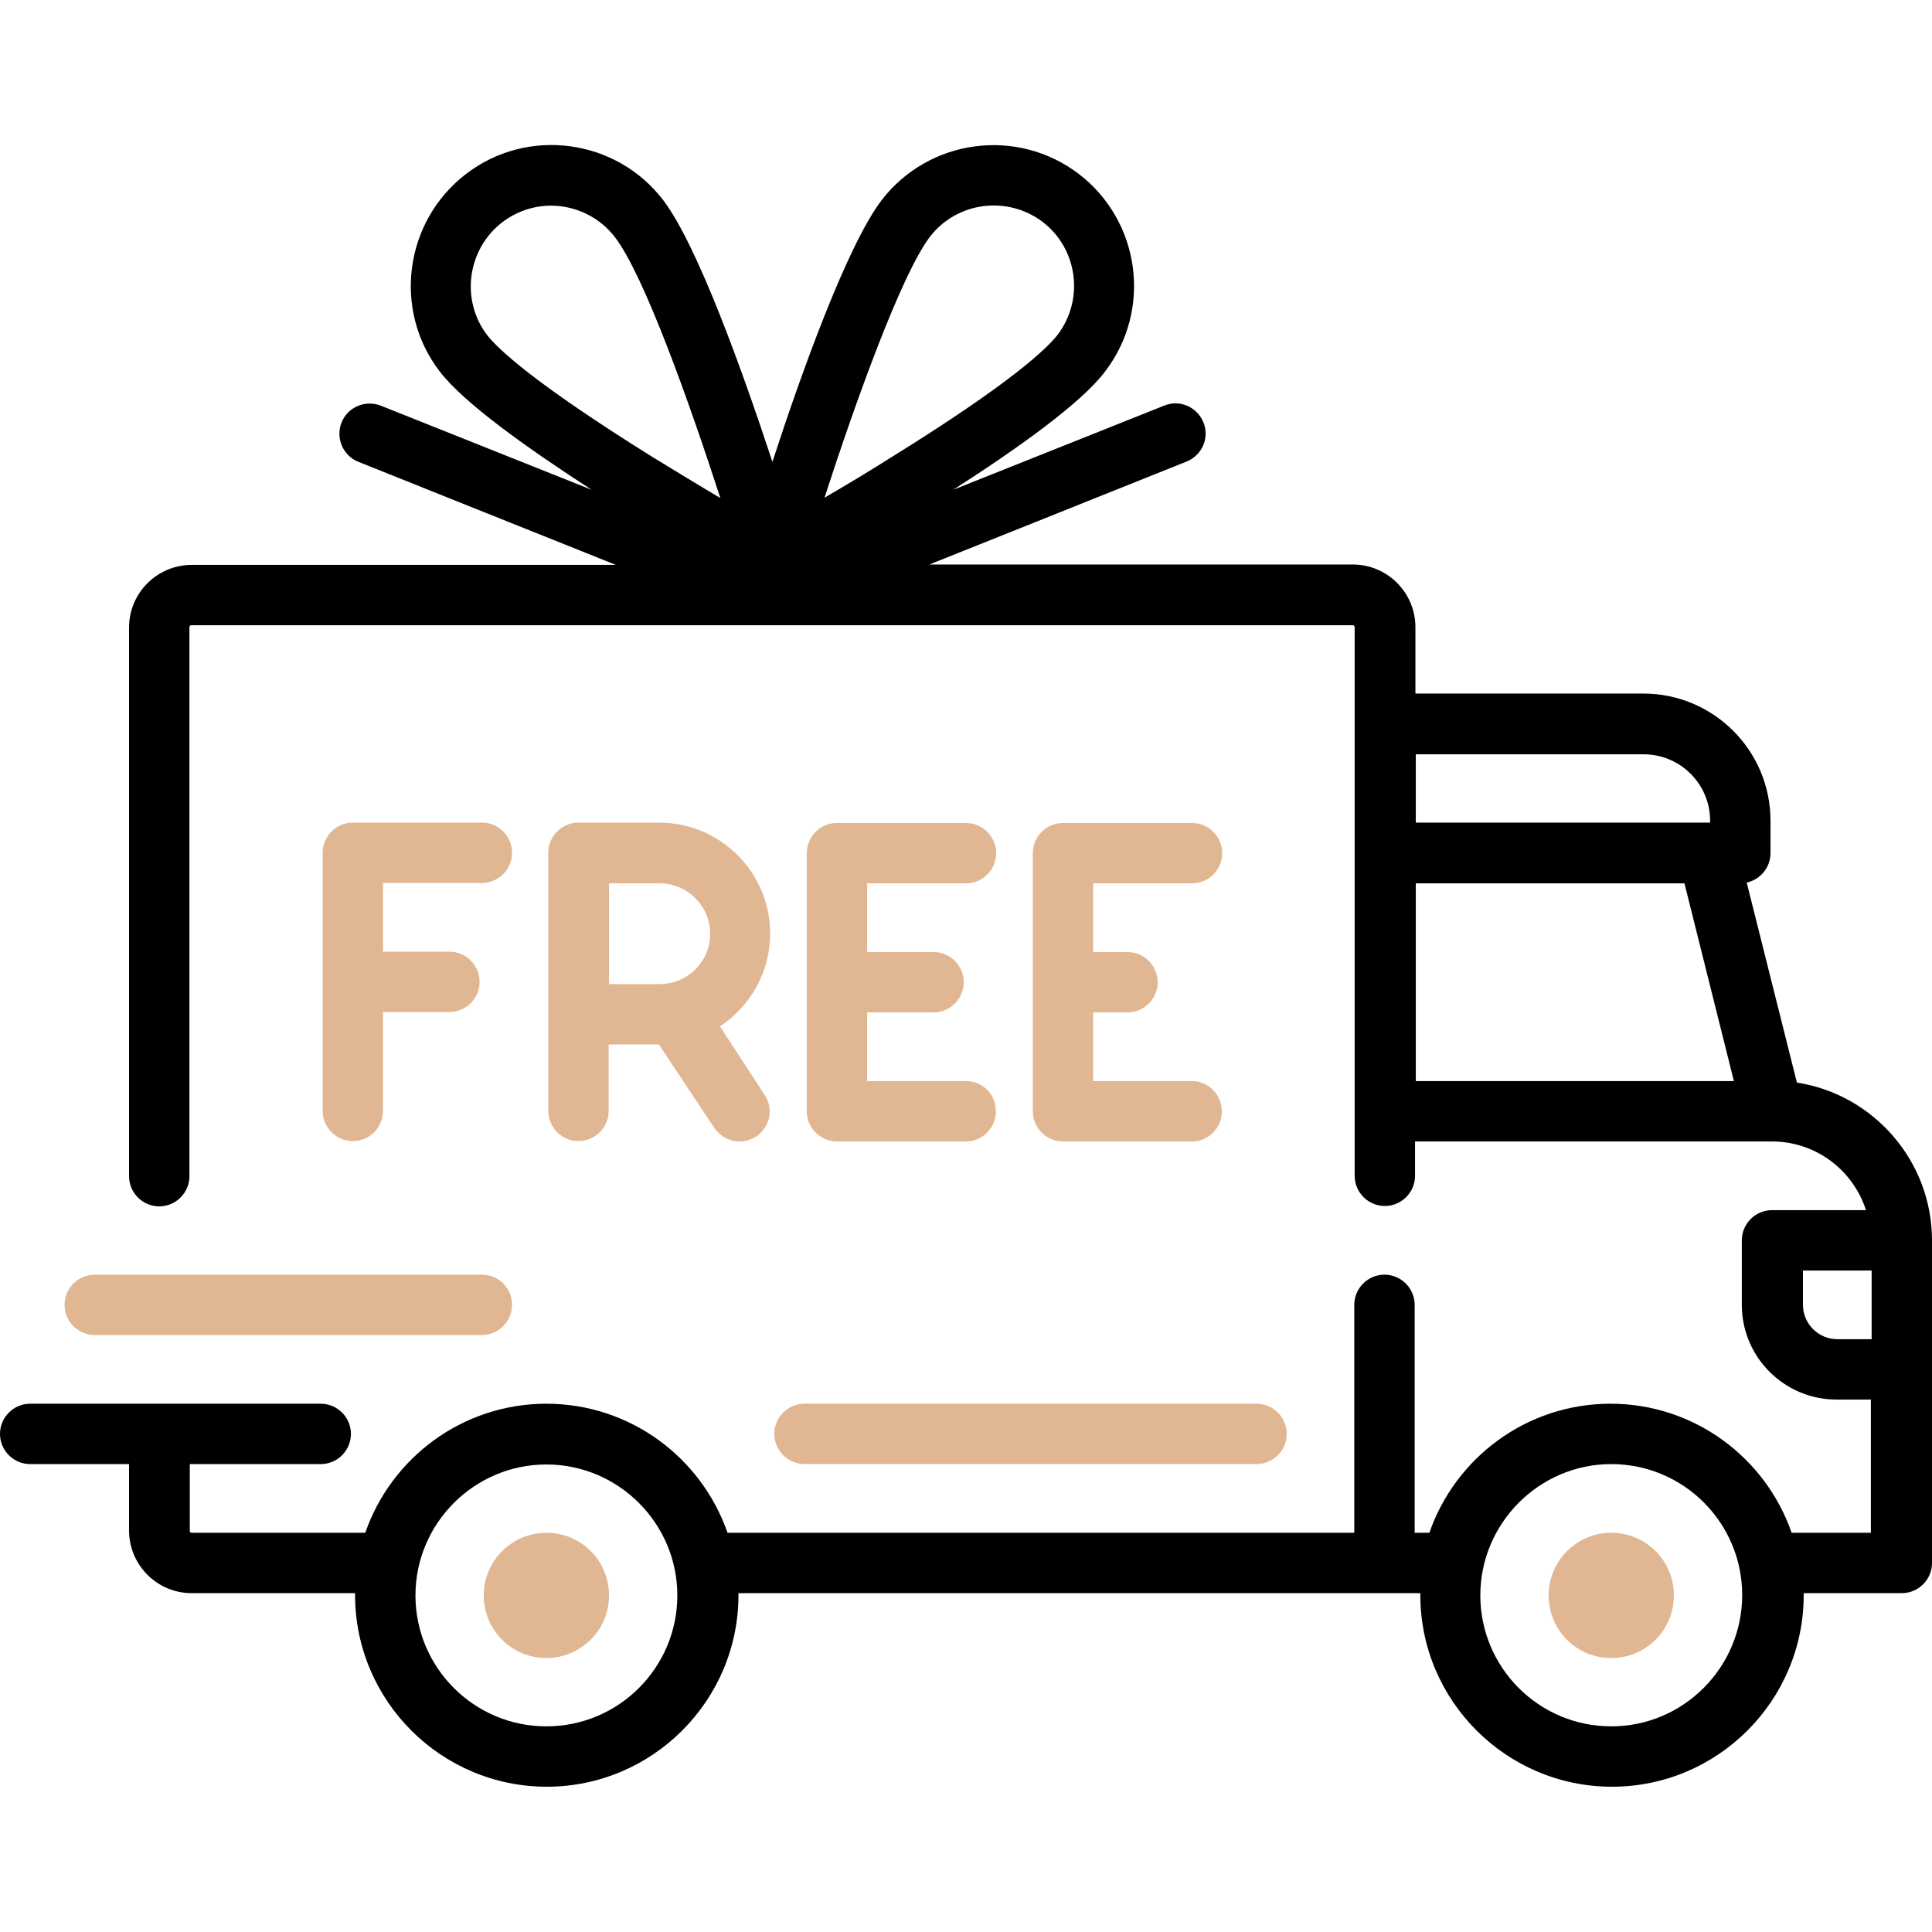
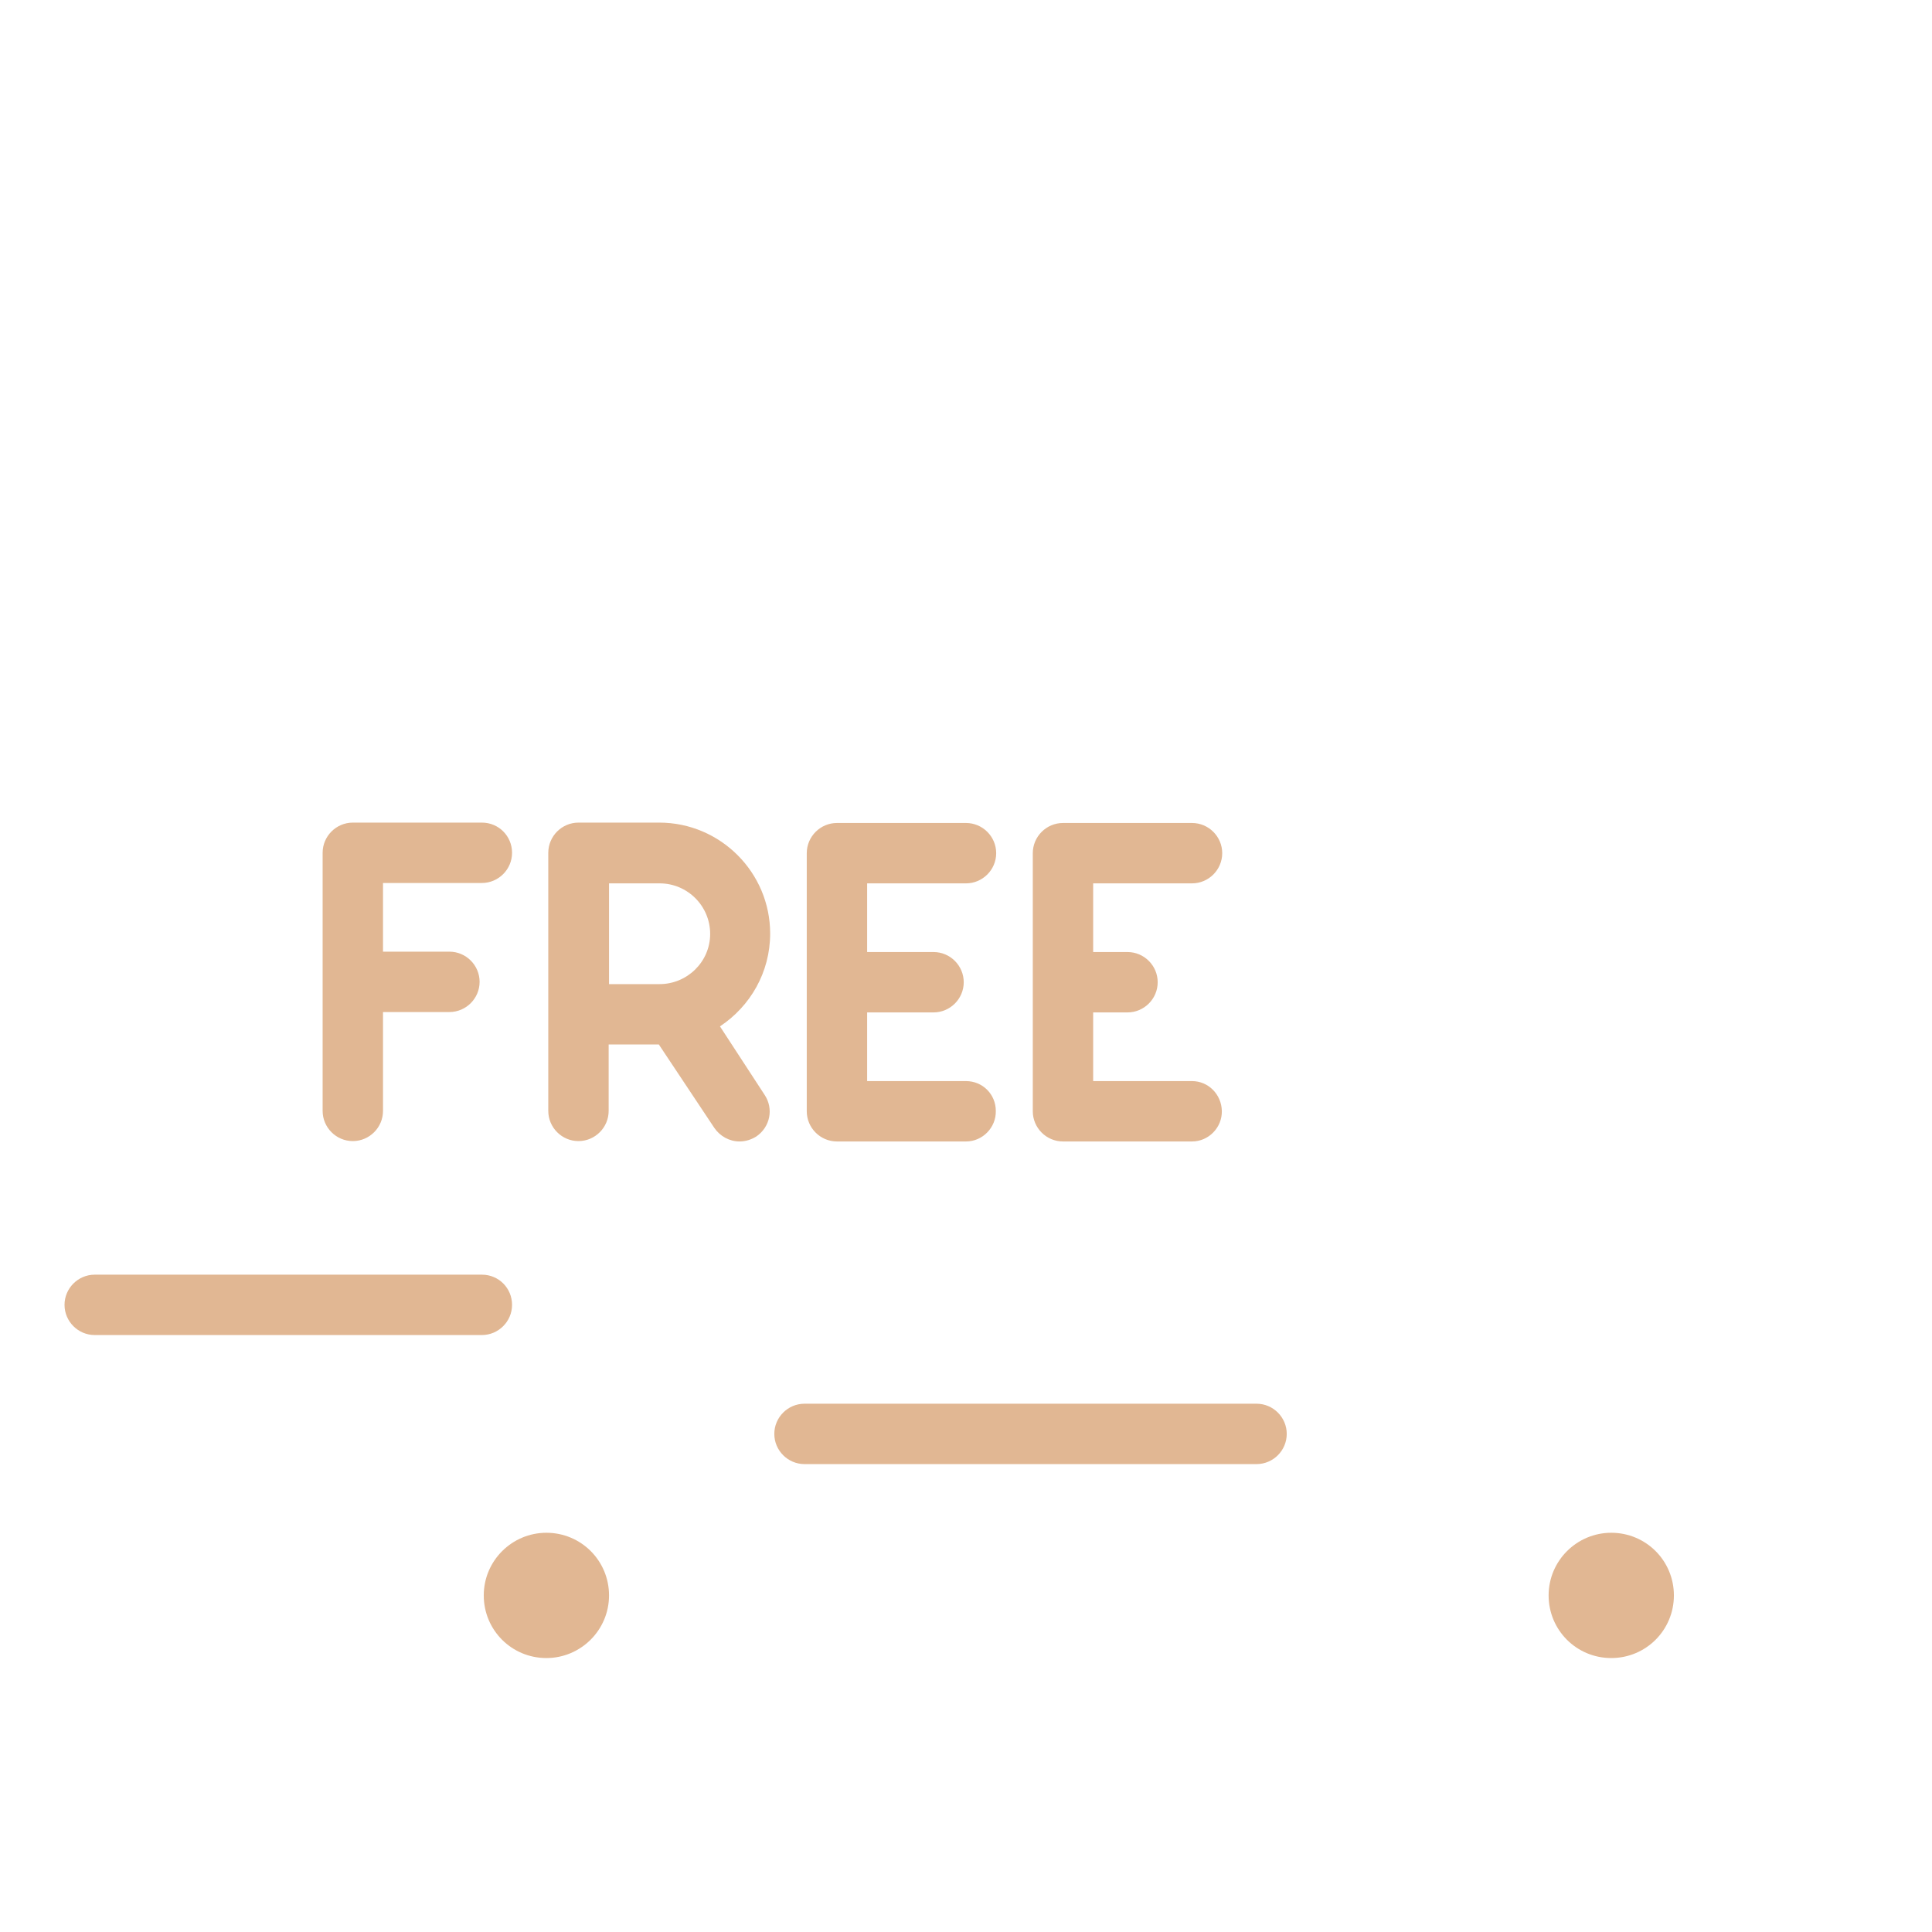
<svg xmlns="http://www.w3.org/2000/svg" version="1.1" id="Layer_1" x="0px" y="0px" viewBox="0 0 512 512" style="enable-background:new 0 0 512 512;" xml:space="preserve">
  <style type="text/css">
	.st0{fill:#E1B793;}
</style>
  <g>
-     <path d="M476.2,286.9l-13.3-53c3.6-0.8,6.3-4,6.3-7.8v-8.6c0-18.6-15.1-33.7-33.7-33.7h-60.4v-17.6c0-9.1-7.4-16.6-16.6-16.6H246.3   l68.2-27.3c4.1-1.7,6.1-6.3,4.4-10.4c-1.7-4.1-6.3-6.1-10.4-4.4l-55.9,22.3c17-10.9,33.9-22.9,40.3-31.4c12.5-16.4,9.3-39.8-7-52.3   c-16.4-12.5-39.8-9.3-52.3,7c-9.1,12-21.2,45.6-28.9,69.3c-7.8-23.7-19.8-57.3-28.9-69.3c-12.5-16.4-36-19.5-52.3-7   s-19.5,36-7,52.3c6.4,8.4,23.3,20.4,40.3,31.4l-55.9-22.3c-4.1-1.6-8.8,0.4-10.4,4.5c0,0,0,0,0,0c-1.6,4.1,0.4,8.8,4.5,10.4   c0,0,0,0,0,0l68.2,27.3H50.8c-9.1,0-16.6,7.4-16.6,16.6v145.4c0,4.4,3.6,8,8,8c4.4,0,8-3.6,8-8V166.2c0-0.3,0.2-0.5,0.5-0.5h307.8   c0.3,0,0.5,0.2,0.5,0.5v145.4c0,4.4,3.6,8,8,8c4.4,0,8-3.6,8-8v-9.1h94.6l0,0l0,0c11.6,0,21.5,7.6,24.9,18.2h-24.9   c-4.4,0-8,3.6-8,8v17.1c0,13.9,11.3,25.1,25.1,25.1h9.1v35.3h-21c-6.9-19.9-25.8-34.2-48-34.2s-41.1,14.3-48,34.2h-3.9v-60.4   c0-4.4-3.6-8-8-8c-4.4,0-8,3.6-8,8v60.4H192.8c-6.9-19.9-25.8-34.2-48-34.2s-41.1,14.3-48,34.2H50.8c-0.3,0-0.5-0.2-0.5-0.5V388H85   c4.4,0,8-3.6,8-8c0-4.4-3.6-8-8-8H8c-4.4,0-8,3.6-8,8c0,4.4,3.6,8,8,8h26.2v17.6c0,9.1,7.4,16.6,16.6,16.6h43.3c0,0.2,0,0.4,0,0.5   c0,28,22.8,50.8,50.8,50.8s50.8-22.8,50.8-50.8c0-0.2,0-0.4,0-0.5h180.7c0,0.2,0,0.4,0,0.5c0,28,22.8,50.8,50.8,50.8   s50.8-22.8,50.8-50.8c0-0.2,0-0.4,0-0.5H504c4.4,0,8-3.6,8-8v-85.5C512,307.6,496.4,290,476.2,286.9z M172.9,121.1   c-31.6-19.7-41-28.7-43.8-32.3c-7.1-9.3-5.3-22.7,4-29.9c3.7-2.8,8.2-4.4,12.9-4.4c6.4,0,12.8,2.9,17,8.4   c7.8,10.2,19.9,44.4,27.9,69.1C184.9,128.4,178.9,124.8,172.9,121.1z M218.5,131.9c8-24.7,20.2-58.9,27.9-69.1   c7.1-9.3,20.5-11.1,29.9-4c9.3,7.1,11.1,20.5,4,29.9c-2.8,3.6-12.2,12.7-43.8,32.3C230.5,124.8,224.5,128.4,218.5,131.9z    M375.2,199.9h60.4c9.7,0,17.6,7.9,17.6,17.6v0.5h-78V199.9L375.2,199.9z M375.2,286.5v-52.4h71.2l13.1,52.4H375.2L375.2,286.5z    M144.8,457.5c-19.2,0-34.7-15.6-34.7-34.7s15.6-34.7,34.7-34.7s34.7,15.6,34.7,34.7S164,457.5,144.8,457.5z M427,457.5   c-19.2,0-34.7-15.6-34.7-34.7S407.9,388,427,388c19.2,0,34.7,15.6,34.7,34.7S446.2,457.5,427,457.5z M496,354.9h-9.1   c-5,0-9.1-4.1-9.1-9.1v-9.1H496L496,354.9L496,354.9z" />
    <path class="st0" d="M144.8,406.2c-9.1,0-16.6,7.4-16.6,16.6s7.4,16.6,16.6,16.6c9.1,0,16.6-7.4,16.6-16.6S154,406.2,144.8,406.2   L144.8,406.2z M427,406.2c-9.1,0-16.6,7.4-16.6,16.6s7.4,16.6,16.6,16.6s16.6-7.4,16.6-16.6S436.2,406.2,427,406.2z M333,372H213.2   c-4.4,0-8,3.6-8,8c0,4.4,3.6,8,8,8H333c4.4,0,8-3.6,8-8C341,375.6,337.4,372,333,372z M127.7,337.8H25.1c-4.4,0-8,3.6-8,8   c0,4.4,3.6,8,8,8h102.6c4.4,0,8-3.6,8-8C135.7,341.4,132.2,337.8,127.7,337.8z M127.7,218H93.5c-4.4,0-8,3.6-8,8v68.4   c0,4.4,3.6,8,8,8c4.4,0,8-3.6,8-8v-26.2h17.6c4.4,0,8-3.6,8-8c0-4.4-3.6-8-8-8h-17.6v-18.2h26.2c4.4,0,8-3.6,8-8   C135.7,221.6,132.2,218,127.7,218z M190.8,272c8-5.3,13.3-14.3,13.3-24.6c0-16.2-13.2-29.4-29.4-29.4h-21.4c-4.4,0-8,3.6-8,8v68.4   c0,4.4,3.6,8,8,8c4.4,0,8-3.6,8-8v-17.6h13.3l14.7,22.1c1.5,2.2,4,3.6,6.7,3.6c1.6,0,3.1-0.5,4.4-1.3c3.7-2.5,4.7-7.4,2.2-11.1   c0,0,0,0,0,0L190.8,272L190.8,272z M174.8,260.8h-13.4v-26.7h13.4c7.4,0,13.4,6,13.4,13.4S182.1,260.8,174.8,260.8z M256,286.5   h-26.2v-18.2c0.2,0,0.4,0,0.5,0h17.1c4.4,0,8-3.6,8-8c0-4.4-3.6-8-8-8h-17.1c-0.2,0-0.4,0-0.5,0v-18.2H256c4.4,0,8-3.6,8-8   c0-4.4-3.6-8-8-8h-34.2c-4.4,0-8,3.6-8,8v68.4c0,4.4,3.6,8,8,8H256c4.4,0,8-3.7,7.9-8.1C263.9,290,260.4,286.5,256,286.5z    M315.9,286.5h-26.2v-18.2h9.1c4.4,0,8-3.6,8-8c0-4.4-3.6-8-8-8h-9.1v-18.2h26.2c4.4,0,8-3.6,8-8c0-4.4-3.6-8-8-8h-34.2   c-4.4,0-8,3.6-8,8v68.4c0,4.4,3.6,8,8,8h34.2c4.4,0,8-3.7,7.9-8.1C323.7,290,320.2,286.5,315.9,286.5L315.9,286.5z" />
  </g>
</svg>